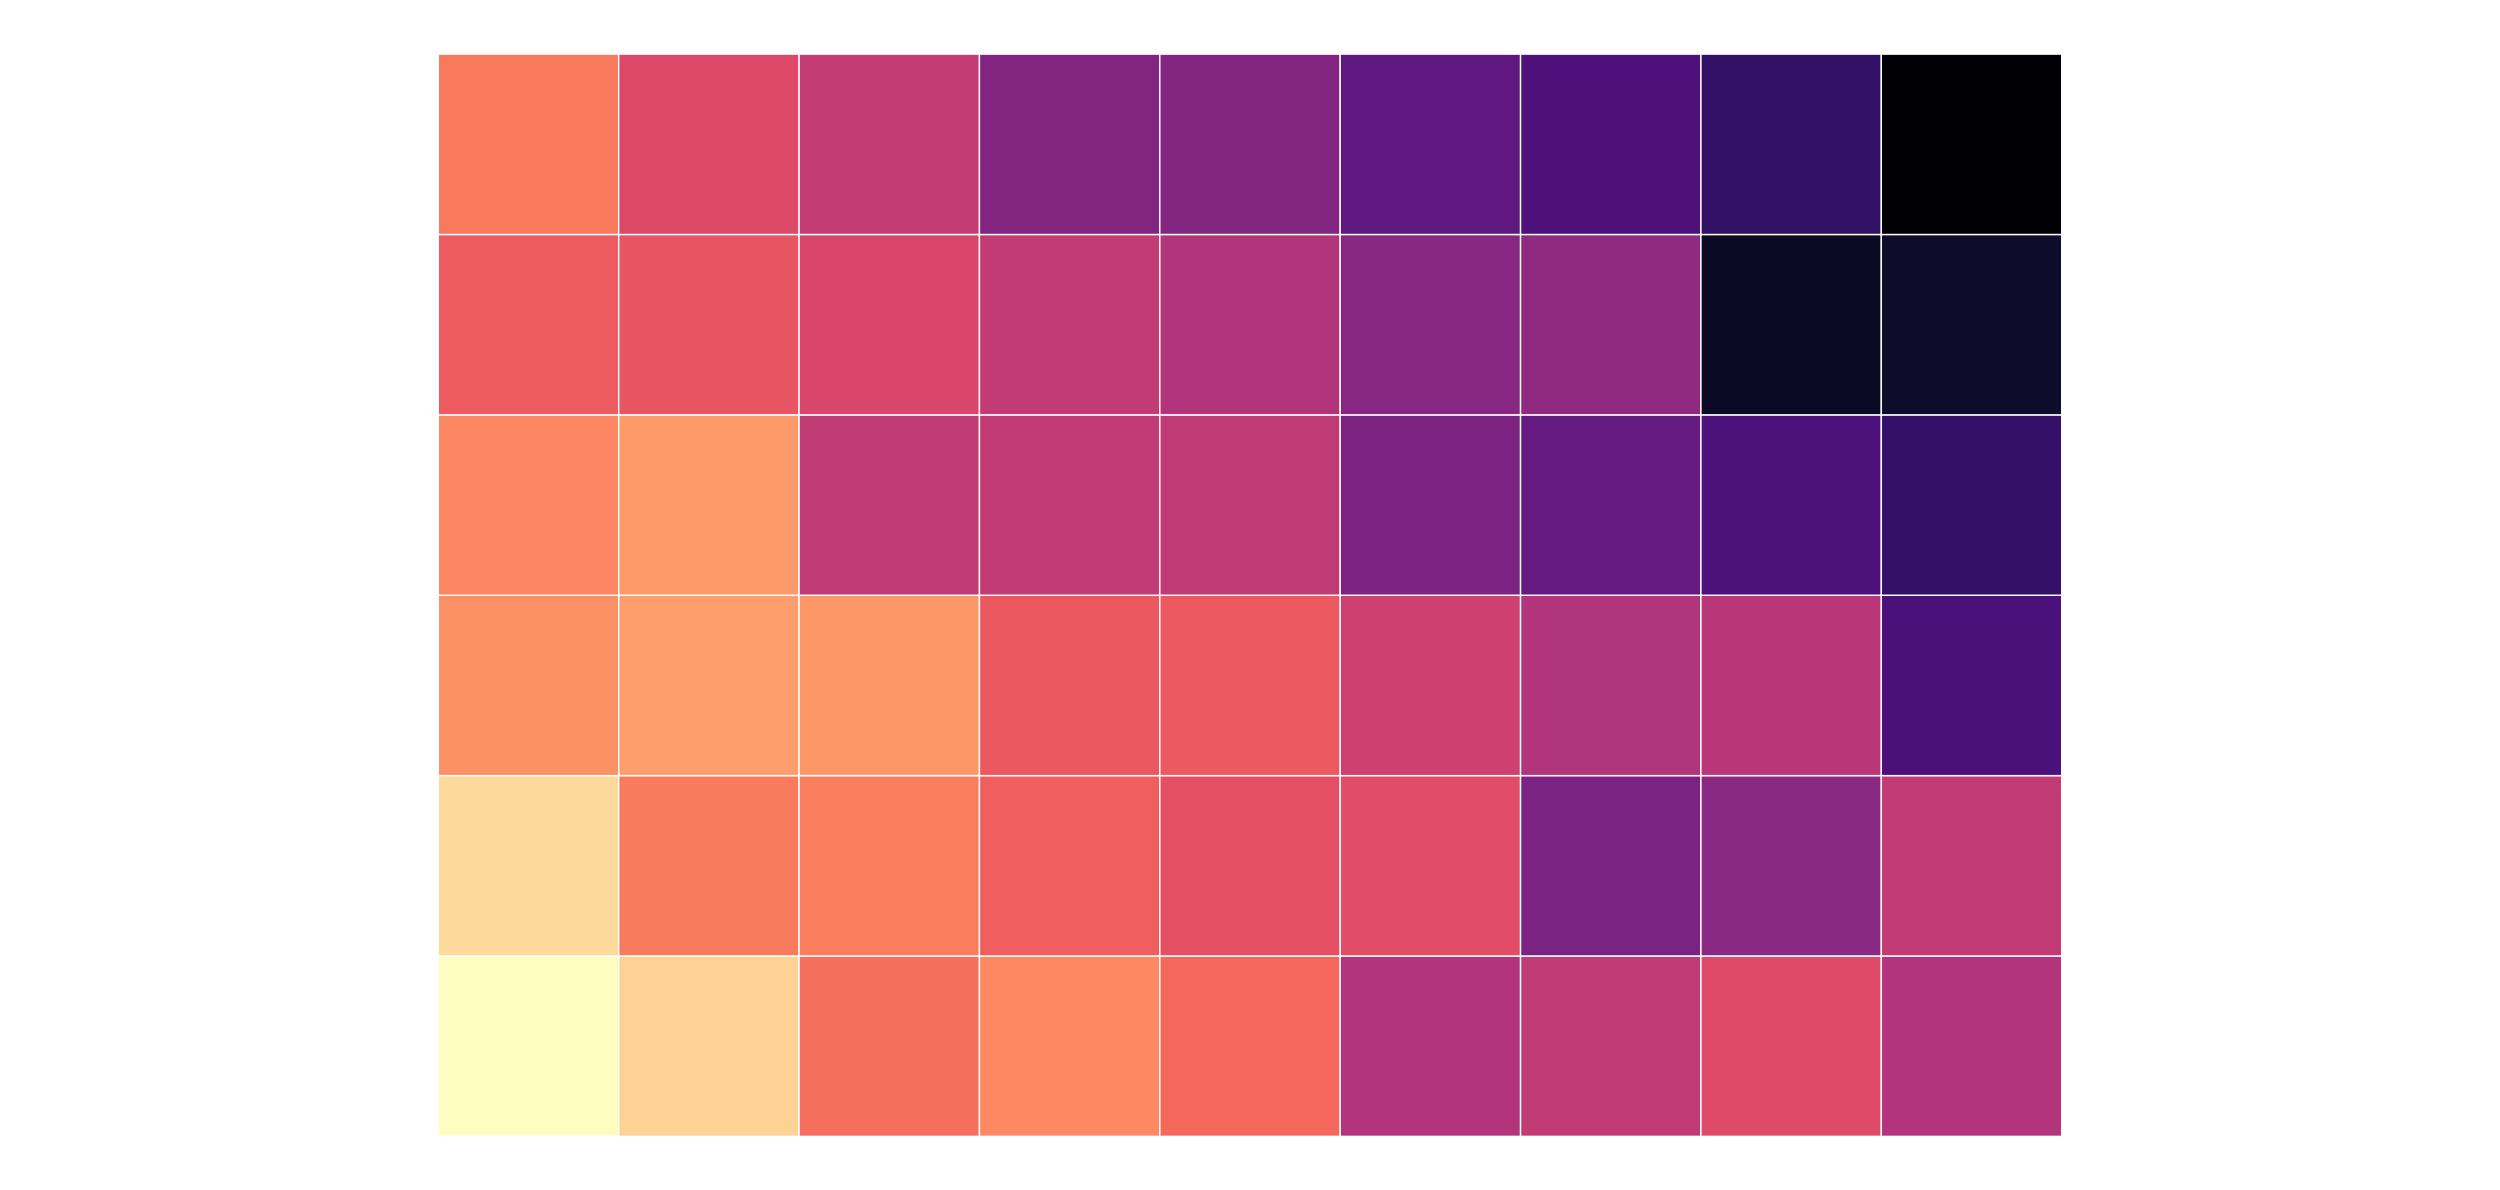
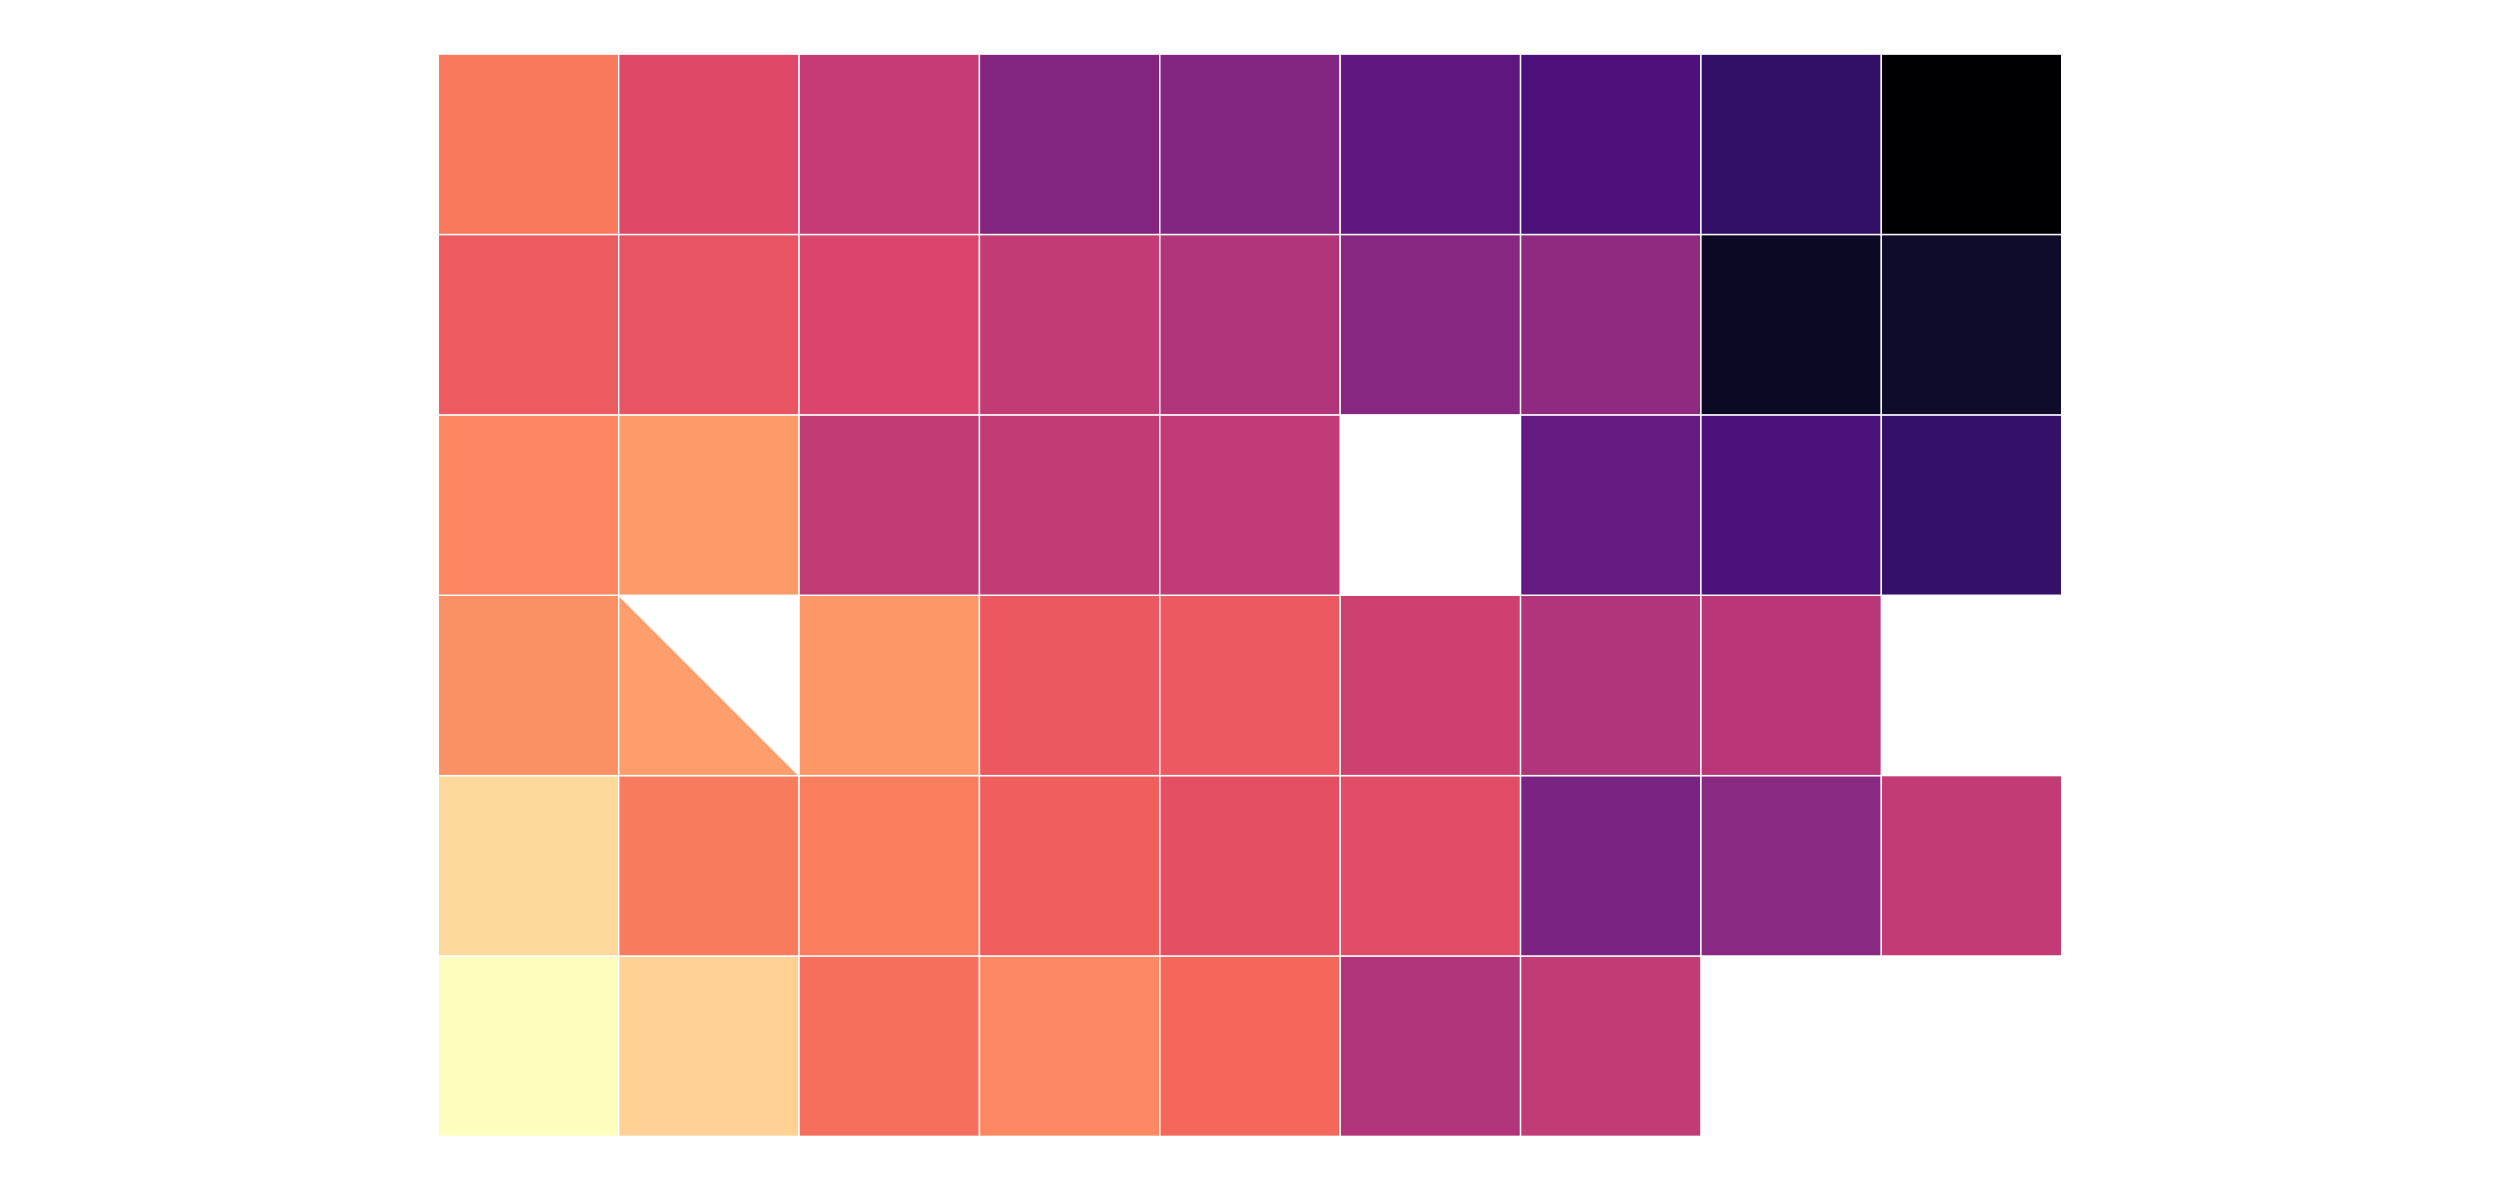
<svg xmlns="http://www.w3.org/2000/svg" width="756pt" height="360pt" viewBox="0 0 756 360" version="1.1">
  <g id="surface14">
    <rect x="0" y="0" width="756" height="360" style="fill:rgb(100%,100%,100%);fill-opacity:1;stroke:none;" />
    <path style="fill-rule:nonzero;fill:rgb(98.824%,99.216%,74.902%);fill-opacity:1;stroke-width:0.427;stroke-linecap:square;stroke-linejoin:miter;stroke:rgb(100%,100%,100%);stroke-opacity:1;stroke-miterlimit:10;" d="M 132.547 343.637 L 187.094 343.637 L 187.094 289.09 L 132.547 289.09 Z M 132.547 343.637 " />
    <path style="fill-rule:nonzero;fill:rgb(99.608%,82.353%,58.431%);fill-opacity:1;stroke-width:0.427;stroke-linecap:square;stroke-linejoin:miter;stroke:rgb(100%,100%,100%);stroke-opacity:1;stroke-miterlimit:10;" d="M 187.09 343.637 L 241.637 343.637 L 241.637 289.09 L 187.09 289.09 Z M 187.09 343.637 " />
    <path style="fill-rule:nonzero;fill:rgb(96.471%,43.137%,36.078%);fill-opacity:1;stroke-width:0.427;stroke-linecap:square;stroke-linejoin:miter;stroke:rgb(100%,100%,100%);stroke-opacity:1;stroke-miterlimit:10;" d="M 241.637 343.637 L 296.184 343.637 L 296.184 289.09 L 241.637 289.09 Z M 241.637 343.637 " />
    <path style="fill-rule:nonzero;fill:rgb(98.824%,53.725%,38.039%);fill-opacity:1;stroke-width:0.427;stroke-linecap:square;stroke-linejoin:miter;stroke:rgb(100%,100%,100%);stroke-opacity:1;stroke-miterlimit:10;" d="M 296.184 343.637 L 350.73 343.637 L 350.73 289.09 L 296.184 289.09 Z M 296.184 343.637 " />
    <path style="fill-rule:nonzero;fill:rgb(95.686%,40.784%,36.078%);fill-opacity:1;stroke-width:0.427;stroke-linecap:square;stroke-linejoin:miter;stroke:rgb(100%,100%,100%);stroke-opacity:1;stroke-miterlimit:10;" d="M 350.727 343.637 L 405.273 343.637 L 405.273 289.09 L 350.727 289.09 Z M 350.727 343.637 " />
    <path style="fill-rule:nonzero;fill:rgb(69.804%,20.784%,48.235%);fill-opacity:1;stroke-width:0.427;stroke-linecap:square;stroke-linejoin:miter;stroke:rgb(100%,100%,100%);stroke-opacity:1;stroke-miterlimit:10;" d="M 405.273 343.637 L 459.82 343.637 L 459.82 289.09 L 405.273 289.09 Z M 405.273 343.637 " />
    <path style="fill-rule:nonzero;fill:rgb(75.686%,23.137%,45.882%);fill-opacity:1;stroke-width:0.427;stroke-linecap:square;stroke-linejoin:miter;stroke:rgb(100%,100%,100%);stroke-opacity:1;stroke-miterlimit:10;" d="M 459.816 343.637 L 514.363 343.637 L 514.363 289.09 L 459.816 289.09 Z M 459.816 343.637 " />
-     <path style="fill-rule:nonzero;fill:rgb(87.451%,29.02%,40.784%);fill-opacity:1;stroke-width:0.427;stroke-linecap:square;stroke-linejoin:miter;stroke:rgb(100%,100%,100%);stroke-opacity:1;stroke-miterlimit:10;" d="M 514.363 343.637 L 568.91 343.637 L 568.91 289.09 L 514.363 289.09 Z M 514.363 343.637 " />
-     <path style="fill-rule:nonzero;fill:rgb(69.804%,20.784%,48.235%);fill-opacity:1;stroke-width:0.427;stroke-linecap:square;stroke-linejoin:miter;stroke:rgb(100%,100%,100%);stroke-opacity:1;stroke-miterlimit:10;" d="M 568.91 343.637 L 623.457 343.637 L 623.457 289.09 L 568.91 289.09 Z M 568.91 343.637 " />
    <path style="fill-rule:nonzero;fill:rgb(99.216%,85.49%,61.176%);fill-opacity:1;stroke-width:0.427;stroke-linecap:square;stroke-linejoin:miter;stroke:rgb(100%,100%,100%);stroke-opacity:1;stroke-miterlimit:10;" d="M 132.547 289.09 L 187.094 289.09 L 187.094 234.543 L 132.547 234.543 Z M 132.547 289.09 " />
    <path style="fill-rule:nonzero;fill:rgb(97.647%,48.235%,36.471%);fill-opacity:1;stroke-width:0.427;stroke-linecap:square;stroke-linejoin:miter;stroke:rgb(100%,100%,100%);stroke-opacity:1;stroke-miterlimit:10;" d="M 187.09 289.09 L 241.637 289.09 L 241.637 234.543 L 187.09 234.543 Z M 187.09 289.09 " />
    <path style="fill-rule:nonzero;fill:rgb(98.039%,49.412%,36.863%);fill-opacity:1;stroke-width:0.427;stroke-linecap:square;stroke-linejoin:miter;stroke:rgb(100%,100%,100%);stroke-opacity:1;stroke-miterlimit:10;" d="M 241.637 289.09 L 296.184 289.09 L 296.184 234.543 L 241.637 234.543 Z M 241.637 289.09 " />
    <path style="fill-rule:nonzero;fill:rgb(94.118%,37.255%,36.863%);fill-opacity:1;stroke-width:0.427;stroke-linecap:square;stroke-linejoin:miter;stroke:rgb(100%,100%,100%);stroke-opacity:1;stroke-miterlimit:10;" d="M 296.184 289.09 L 350.73 289.09 L 350.73 234.543 L 296.184 234.543 Z M 296.184 289.09 " />
    <path style="fill-rule:nonzero;fill:rgb(89.412%,30.98%,39.216%);fill-opacity:1;stroke-width:0.427;stroke-linecap:square;stroke-linejoin:miter;stroke:rgb(100%,100%,100%);stroke-opacity:1;stroke-miterlimit:10;" d="M 350.727 289.09 L 405.273 289.09 L 405.273 234.543 L 350.727 234.543 Z M 350.727 289.09 " />
    <path style="fill-rule:nonzero;fill:rgb(88.235%,30.196%,40%);fill-opacity:1;stroke-width:0.427;stroke-linecap:square;stroke-linejoin:miter;stroke:rgb(100%,100%,100%);stroke-opacity:1;stroke-miterlimit:10;" d="M 405.273 289.09 L 459.82 289.09 L 459.82 234.543 L 405.273 234.543 Z M 405.273 289.09 " />
    <path style="fill-rule:nonzero;fill:rgb(47.843%,13.725%,50.98%);fill-opacity:1;stroke-width:0.427;stroke-linecap:square;stroke-linejoin:miter;stroke:rgb(100%,100%,100%);stroke-opacity:1;stroke-miterlimit:10;" d="M 459.816 289.09 L 514.363 289.09 L 514.363 234.543 L 459.816 234.543 Z M 459.816 289.09 " />
    <path style="fill-rule:nonzero;fill:rgb(54.118%,16.078%,50.588%);fill-opacity:1;stroke-width:0.427;stroke-linecap:square;stroke-linejoin:miter;stroke:rgb(100%,100%,100%);stroke-opacity:1;stroke-miterlimit:10;" d="M 514.363 289.09 L 568.91 289.09 L 568.91 234.543 L 514.363 234.543 Z M 514.363 289.09 " />
    <path style="fill-rule:nonzero;fill:rgb(76.078%,23.137%,45.882%);fill-opacity:1;stroke-width:0.427;stroke-linecap:square;stroke-linejoin:miter;stroke:rgb(100%,100%,100%);stroke-opacity:1;stroke-miterlimit:10;" d="M 568.91 289.09 L 623.457 289.09 L 623.457 234.543 L 568.91 234.543 Z M 568.91 289.09 " />
    <path style="fill-rule:nonzero;fill:rgb(98.824%,56.471%,39.608%);fill-opacity:1;stroke-width:0.427;stroke-linecap:square;stroke-linejoin:miter;stroke:rgb(100%,100%,100%);stroke-opacity:1;stroke-miterlimit:10;" d="M 132.547 234.547 L 187.094 234.547 L 187.094 180 L 132.547 180 Z M 132.547 234.547 " />
-     <path style="fill-rule:nonzero;fill:rgb(99.608%,61.961%,42.745%);fill-opacity:1;stroke-width:0.427;stroke-linecap:square;stroke-linejoin:miter;stroke:rgb(100%,100%,100%);stroke-opacity:1;stroke-miterlimit:10;" d="M 187.09 234.547 L 241.637 234.547 L 241.637 180 L 187.09 180 Z M 187.09 234.547 " />
+     <path style="fill-rule:nonzero;fill:rgb(99.608%,61.961%,42.745%);fill-opacity:1;stroke-width:0.427;stroke-linecap:square;stroke-linejoin:miter;stroke:rgb(100%,100%,100%);stroke-opacity:1;stroke-miterlimit:10;" d="M 187.09 234.547 L 241.637 234.547 L 187.09 180 Z M 187.09 234.547 " />
    <path style="fill-rule:nonzero;fill:rgb(99.216%,59.216%,40.784%);fill-opacity:1;stroke-width:0.427;stroke-linecap:square;stroke-linejoin:miter;stroke:rgb(100%,100%,100%);stroke-opacity:1;stroke-miterlimit:10;" d="M 241.637 234.547 L 296.184 234.547 L 296.184 180 L 241.637 180 Z M 241.637 234.547 " />
    <path style="fill-rule:nonzero;fill:rgb(92.549%,34.51%,37.647%);fill-opacity:1;stroke-width:0.427;stroke-linecap:square;stroke-linejoin:miter;stroke:rgb(100%,100%,100%);stroke-opacity:1;stroke-miterlimit:10;" d="M 296.184 234.547 L 350.73 234.547 L 350.73 180 L 296.184 180 Z M 296.184 234.547 " />
    <path style="fill-rule:nonzero;fill:rgb(92.549%,34.902%,37.647%);fill-opacity:1;stroke-width:0.427;stroke-linecap:square;stroke-linejoin:miter;stroke:rgb(100%,100%,100%);stroke-opacity:1;stroke-miterlimit:10;" d="M 350.727 234.547 L 405.273 234.547 L 405.273 180 L 350.727 180 Z M 350.727 234.547 " />
    <path style="fill-rule:nonzero;fill:rgb(80.784%,25.098%,43.922%);fill-opacity:1;stroke-width:0.427;stroke-linecap:square;stroke-linejoin:miter;stroke:rgb(100%,100%,100%);stroke-opacity:1;stroke-miterlimit:10;" d="M 405.273 234.547 L 459.82 234.547 L 459.82 180 L 405.273 180 Z M 405.273 234.547 " />
    <path style="fill-rule:nonzero;fill:rgb(69.02%,20.784%,48.235%);fill-opacity:1;stroke-width:0.427;stroke-linecap:square;stroke-linejoin:miter;stroke:rgb(100%,100%,100%);stroke-opacity:1;stroke-miterlimit:10;" d="M 459.816 234.547 L 514.363 234.547 L 514.363 180 L 459.816 180 Z M 459.816 234.547 " />
    <path style="fill-rule:nonzero;fill:rgb(72.549%,21.569%,47.451%);fill-opacity:1;stroke-width:0.427;stroke-linecap:square;stroke-linejoin:miter;stroke:rgb(100%,100%,100%);stroke-opacity:1;stroke-miterlimit:10;" d="M 514.363 234.547 L 568.91 234.547 L 568.91 180 L 514.363 180 Z M 514.363 234.547 " />
-     <path style="fill-rule:nonzero;fill:rgb(29.412%,6.667%,47.843%);fill-opacity:1;stroke-width:0.427;stroke-linecap:square;stroke-linejoin:miter;stroke:rgb(100%,100%,100%);stroke-opacity:1;stroke-miterlimit:10;" d="M 568.91 234.547 L 623.457 234.547 L 623.457 180 L 568.91 180 Z M 568.91 234.547 " />
    <path style="fill-rule:nonzero;fill:rgb(98.431%,52.549%,38.039%);fill-opacity:1;stroke-width:0.427;stroke-linecap:square;stroke-linejoin:miter;stroke:rgb(100%,100%,100%);stroke-opacity:1;stroke-miterlimit:10;" d="M 132.547 180 L 187.094 180 L 187.094 125.453 L 132.547 125.453 Z M 132.547 180 " />
    <path style="fill-rule:nonzero;fill:rgb(99.216%,60.392%,41.569%);fill-opacity:1;stroke-width:0.427;stroke-linecap:square;stroke-linejoin:miter;stroke:rgb(100%,100%,100%);stroke-opacity:1;stroke-miterlimit:10;" d="M 187.09 180 L 241.637 180 L 241.637 125.453 L 187.09 125.453 Z M 187.09 180 " />
    <path style="fill-rule:nonzero;fill:rgb(75.686%,23.137%,45.882%);fill-opacity:1;stroke-width:0.427;stroke-linecap:square;stroke-linejoin:miter;stroke:rgb(100%,100%,100%);stroke-opacity:1;stroke-miterlimit:10;" d="M 241.637 180 L 296.184 180 L 296.184 125.453 L 241.637 125.453 Z M 241.637 180 " />
    <path style="fill-rule:nonzero;fill:rgb(76.471%,23.137%,45.882%);fill-opacity:1;stroke-width:0.427;stroke-linecap:square;stroke-linejoin:miter;stroke:rgb(100%,100%,100%);stroke-opacity:1;stroke-miterlimit:10;" d="M 296.184 180 L 350.73 180 L 350.73 125.453 L 296.184 125.453 Z M 296.184 180 " />
    <path style="fill-rule:nonzero;fill:rgb(75.294%,22.745%,46.275%);fill-opacity:1;stroke-width:0.427;stroke-linecap:square;stroke-linejoin:miter;stroke:rgb(100%,100%,100%);stroke-opacity:1;stroke-miterlimit:10;" d="M 350.727 180 L 405.273 180 L 405.273 125.453 L 350.727 125.453 Z M 350.727 180 " />
-     <path style="fill-rule:nonzero;fill:rgb(49.02%,14.118%,50.98%);fill-opacity:1;stroke-width:0.427;stroke-linecap:square;stroke-linejoin:miter;stroke:rgb(100%,100%,100%);stroke-opacity:1;stroke-miterlimit:10;" d="M 405.273 180 L 459.82 180 L 459.82 125.453 L 405.273 125.453 Z M 405.273 180 " />
    <path style="fill-rule:nonzero;fill:rgb(39.216%,10.196%,50.196%);fill-opacity:1;stroke-width:0.427;stroke-linecap:square;stroke-linejoin:miter;stroke:rgb(100%,100%,100%);stroke-opacity:1;stroke-miterlimit:10;" d="M 459.816 180 L 514.363 180 L 514.363 125.453 L 459.816 125.453 Z M 459.816 180 " />
    <path style="fill-rule:nonzero;fill:rgb(29.804%,6.667%,47.843%);fill-opacity:1;stroke-width:0.427;stroke-linecap:square;stroke-linejoin:miter;stroke:rgb(100%,100%,100%);stroke-opacity:1;stroke-miterlimit:10;" d="M 514.363 180 L 568.91 180 L 568.91 125.453 L 514.363 125.453 Z M 514.363 180 " />
    <path style="fill-rule:nonzero;fill:rgb(20.392%,6.275%,41.176%);fill-opacity:1;stroke-width:0.427;stroke-linecap:square;stroke-linejoin:miter;stroke:rgb(100%,100%,100%);stroke-opacity:1;stroke-miterlimit:10;" d="M 568.91 180 L 623.457 180 L 623.457 125.453 L 568.91 125.453 Z M 568.91 180 " />
    <path style="fill-rule:nonzero;fill:rgb(92.941%,35.294%,37.255%);fill-opacity:1;stroke-width:0.427;stroke-linecap:square;stroke-linejoin:miter;stroke:rgb(100%,100%,100%);stroke-opacity:1;stroke-miterlimit:10;" d="M 132.547 125.453 L 187.094 125.453 L 187.094 70.906 L 132.547 70.906 Z M 132.547 125.453 " />
    <path style="fill-rule:nonzero;fill:rgb(91.373%,32.941%,38.431%);fill-opacity:1;stroke-width:0.427;stroke-linecap:square;stroke-linejoin:miter;stroke:rgb(100%,100%,100%);stroke-opacity:1;stroke-miterlimit:10;" d="M 187.09 125.453 L 241.637 125.453 L 241.637 70.906 L 187.09 70.906 Z M 187.09 125.453 " />
    <path style="fill-rule:nonzero;fill:rgb(85.49%,27.451%,41.961%);fill-opacity:1;stroke-width:0.427;stroke-linecap:square;stroke-linejoin:miter;stroke:rgb(100%,100%,100%);stroke-opacity:1;stroke-miterlimit:10;" d="M 241.637 125.453 L 296.184 125.453 L 296.184 70.906 L 241.637 70.906 Z M 241.637 125.453 " />
    <path style="fill-rule:nonzero;fill:rgb(76.471%,23.137%,45.882%);fill-opacity:1;stroke-width:0.427;stroke-linecap:square;stroke-linejoin:miter;stroke:rgb(100%,100%,100%);stroke-opacity:1;stroke-miterlimit:10;" d="M 296.184 125.453 L 350.73 125.453 L 350.73 70.906 L 296.184 70.906 Z M 296.184 125.453 " />
    <path style="fill-rule:nonzero;fill:rgb(69.804%,20.784%,48.235%);fill-opacity:1;stroke-width:0.427;stroke-linecap:square;stroke-linejoin:miter;stroke:rgb(100%,100%,100%);stroke-opacity:1;stroke-miterlimit:10;" d="M 350.727 125.453 L 405.273 125.453 L 405.273 70.906 L 350.727 70.906 Z M 350.727 125.453 " />
    <path style="fill-rule:nonzero;fill:rgb(53.333%,15.294%,50.588%);fill-opacity:1;stroke-width:0.427;stroke-linecap:square;stroke-linejoin:miter;stroke:rgb(100%,100%,100%);stroke-opacity:1;stroke-miterlimit:10;" d="M 405.273 125.453 L 459.82 125.453 L 459.82 70.906 L 405.273 70.906 Z M 405.273 125.453 " />
    <path style="fill-rule:nonzero;fill:rgb(56.471%,16.471%,50.588%);fill-opacity:1;stroke-width:0.427;stroke-linecap:square;stroke-linejoin:miter;stroke:rgb(100%,100%,100%);stroke-opacity:1;stroke-miterlimit:10;" d="M 459.816 125.453 L 514.363 125.453 L 514.363 70.906 L 459.816 70.906 Z M 459.816 125.453 " />
    <path style="fill-rule:nonzero;fill:rgb(4.314%,3.529%,13.725%);fill-opacity:1;stroke-width:0.427;stroke-linecap:square;stroke-linejoin:miter;stroke:rgb(100%,100%,100%);stroke-opacity:1;stroke-miterlimit:10;" d="M 514.363 125.453 L 568.91 125.453 L 568.91 70.906 L 514.363 70.906 Z M 514.363 125.453 " />
    <path style="fill-rule:nonzero;fill:rgb(5.49%,4.314%,16.863%);fill-opacity:1;stroke-width:0.427;stroke-linecap:square;stroke-linejoin:miter;stroke:rgb(100%,100%,100%);stroke-opacity:1;stroke-miterlimit:10;" d="M 568.91 125.453 L 623.457 125.453 L 623.457 70.906 L 568.91 70.906 Z M 568.91 125.453 " />
    <path style="fill-rule:nonzero;fill:rgb(97.647%,47.451%,36.471%);fill-opacity:1;stroke-width:0.427;stroke-linecap:square;stroke-linejoin:miter;stroke:rgb(100%,100%,100%);stroke-opacity:1;stroke-miterlimit:10;" d="M 132.547 70.91 L 187.094 70.91 L 187.094 16.363 L 132.547 16.363 Z M 132.547 70.91 " />
    <path style="fill-rule:nonzero;fill:rgb(86.667%,28.235%,41.176%);fill-opacity:1;stroke-width:0.427;stroke-linecap:square;stroke-linejoin:miter;stroke:rgb(100%,100%,100%);stroke-opacity:1;stroke-miterlimit:10;" d="M 187.09 70.91 L 241.637 70.91 L 241.637 16.363 L 187.09 16.363 Z M 187.09 70.91 " />
    <path style="fill-rule:nonzero;fill:rgb(77.255%,23.529%,45.49%);fill-opacity:1;stroke-width:0.427;stroke-linecap:square;stroke-linejoin:miter;stroke:rgb(100%,100%,100%);stroke-opacity:1;stroke-miterlimit:10;" d="M 241.637 70.91 L 296.184 70.91 L 296.184 16.363 L 241.637 16.363 Z M 241.637 70.91 " />
    <path style="fill-rule:nonzero;fill:rgb(50.588%,14.51%,50.588%);fill-opacity:1;stroke-width:0.427;stroke-linecap:square;stroke-linejoin:miter;stroke:rgb(100%,100%,100%);stroke-opacity:1;stroke-miterlimit:10;" d="M 296.184 70.91 L 350.73 70.91 L 350.73 16.363 L 296.184 16.363 Z M 296.184 70.91 " />
    <path style="fill-rule:nonzero;fill:rgb(51.373%,14.902%,50.588%);fill-opacity:1;stroke-width:0.427;stroke-linecap:square;stroke-linejoin:miter;stroke:rgb(100%,100%,100%);stroke-opacity:1;stroke-miterlimit:10;" d="M 350.727 70.91 L 405.273 70.91 L 405.273 16.363 L 350.727 16.363 Z M 350.727 70.91 " />
    <path style="fill-rule:nonzero;fill:rgb(36.863%,9.412%,49.804%);fill-opacity:1;stroke-width:0.427;stroke-linecap:square;stroke-linejoin:miter;stroke:rgb(100%,100%,100%);stroke-opacity:1;stroke-miterlimit:10;" d="M 405.273 70.91 L 459.82 70.91 L 459.82 16.363 L 405.273 16.363 Z M 405.273 70.91 " />
    <path style="fill-rule:nonzero;fill:rgb(30.588%,6.667%,48.235%);fill-opacity:1;stroke-width:0.427;stroke-linecap:square;stroke-linejoin:miter;stroke:rgb(100%,100%,100%);stroke-opacity:1;stroke-miterlimit:10;" d="M 459.816 70.91 L 514.363 70.91 L 514.363 16.363 L 459.816 16.363 Z M 459.816 70.91 " />
    <path style="fill-rule:nonzero;fill:rgb(19.608%,6.275%,40%);fill-opacity:1;stroke-width:0.427;stroke-linecap:square;stroke-linejoin:miter;stroke:rgb(100%,100%,100%);stroke-opacity:1;stroke-miterlimit:10;" d="M 514.363 70.91 L 568.91 70.91 L 568.91 16.363 L 514.363 16.363 Z M 514.363 70.91 " />
    <path style="fill-rule:nonzero;fill:rgb(0%,0%,1.569%);fill-opacity:1;stroke-width:0.427;stroke-linecap:square;stroke-linejoin:miter;stroke:rgb(100%,100%,100%);stroke-opacity:1;stroke-miterlimit:10;" d="M 568.91 70.91 L 623.457 70.91 L 623.457 16.363 L 568.91 16.363 Z M 568.91 70.91 " />
  </g>
</svg>